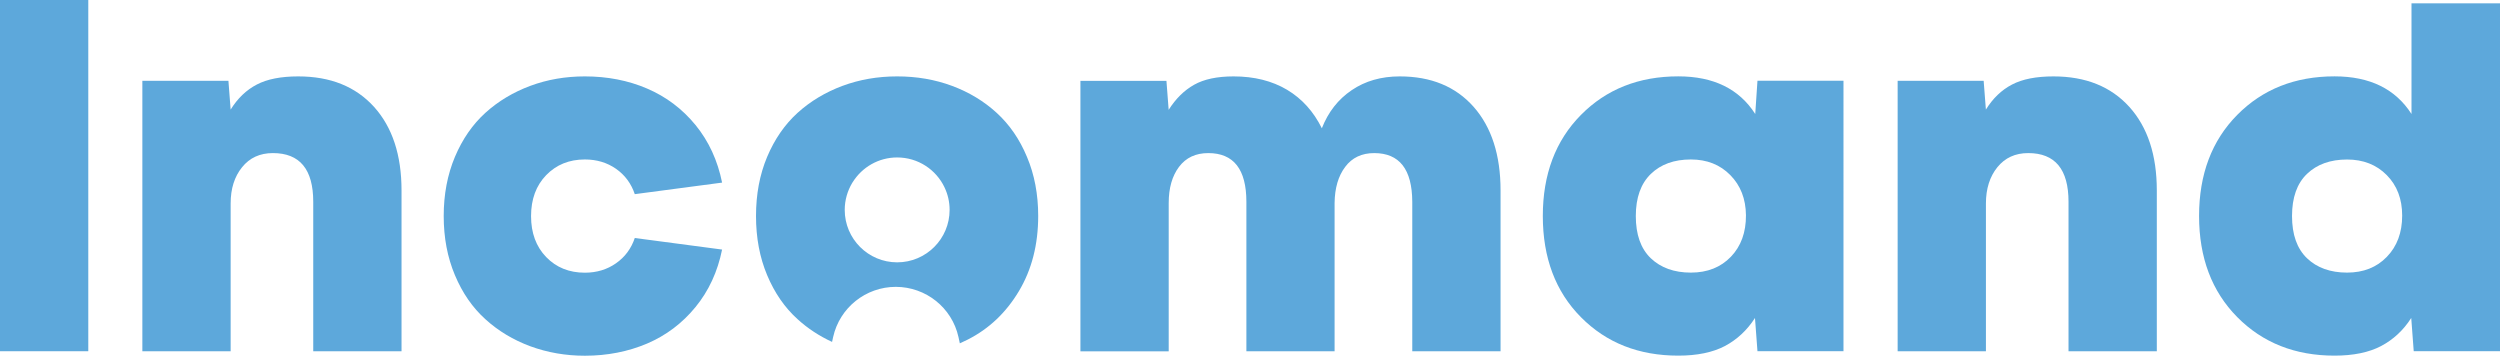
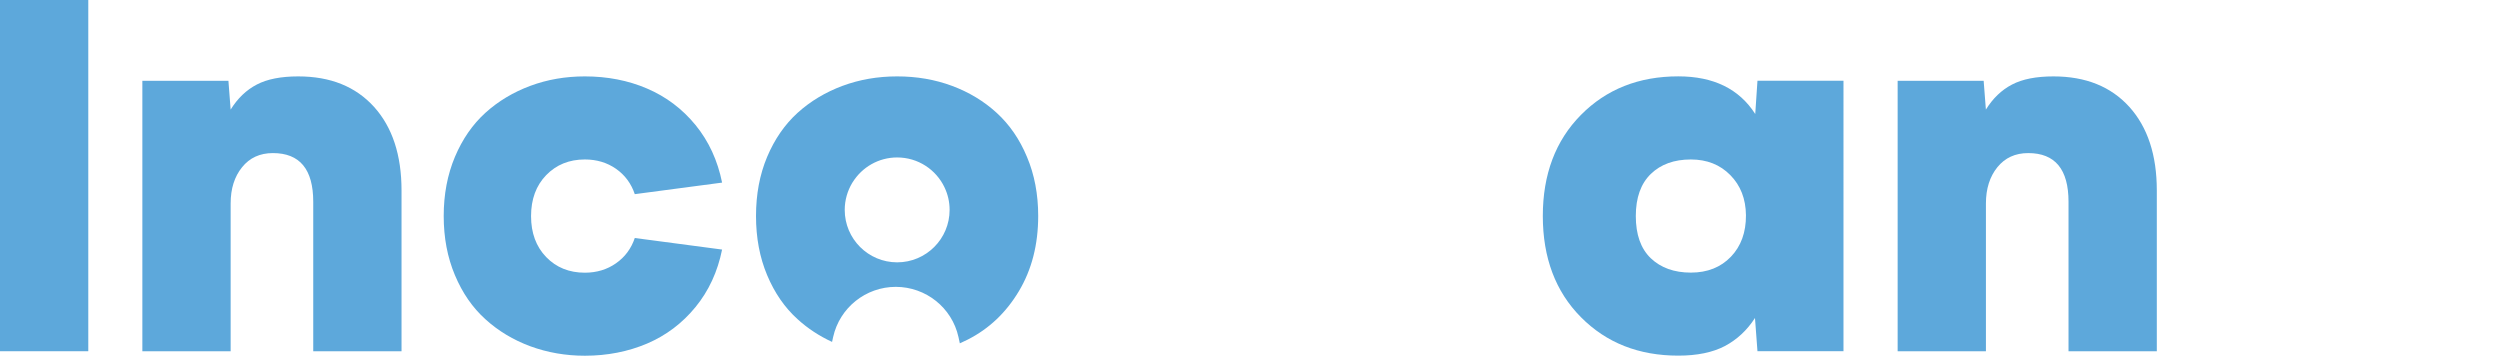
<svg xmlns="http://www.w3.org/2000/svg" version="1.1" id="Слой_1" x="0px" y="0px" viewBox="0 0 584.45 83.15" style="enable-background:new 0 0 584.45 83.15;" xml:space="preserve">
  <style type="text/css">
	.st0{fill:#5DA8DB;}
	.st1{fill:#FFFFFF;}
</style>
  <g>
    <rect class="st0" width="20.64" height="82.11" />
    <path class="st0" d="M69.72,17.86c-4.03,0-7.25,0.63-9.68,1.9c-2.44,1.27-4.48,3.21-6.12,5.86l-0.52-6.73H33.28v63.23h20.64V47.57   c0-3.45,0.89-6.28,2.67-8.47c1.77-2.21,4.18-3.31,7.21-3.31c6.29,0,9.43,3.79,9.43,11.39v34.94h20.64V44.53   c0-8.28-2.14-14.79-6.43-19.55C83.13,20.23,77.24,17.86,69.72,17.86z" />
    <path class="st0" d="M136.73,37.28c2.76,0,5.19,0.73,7.28,2.18c2.08,1.46,3.55,3.43,4.39,5.93l20.41-2.7   c-1.04-5.17-3.11-9.66-6.21-13.46c-3.11-3.79-6.88-6.63-11.33-8.53c-4.43-1.9-9.29-2.84-14.54-2.84c-4.52,0-8.77,0.73-12.75,2.21   c-3.98,1.48-7.49,3.58-10.49,6.29c-3.01,2.73-5.39,6.17-7.14,10.32c-1.75,4.17-2.62,8.77-2.62,13.82c0,5.07,0.87,9.67,2.62,13.82   c1.75,4.17,4.12,7.6,7.14,10.32c3,2.73,6.5,4.83,10.49,6.31c3.98,1.46,8.23,2.21,12.75,2.21c5.25,0,10.11-0.96,14.54-2.84   c4.45-1.9,8.22-4.74,11.33-8.54c3.1-3.79,5.17-8.28,6.21-13.44l-20.41-2.7c-0.84,2.49-2.31,4.46-4.39,5.91   c-2.08,1.46-4.52,2.2-7.28,2.2c-3.67,0-6.69-1.22-9.05-3.66c-2.35-2.44-3.53-5.62-3.53-9.57c0-3.94,1.18-7.14,3.53-9.57   C130.05,38.51,133.06,37.28,136.73,37.28z" />
    <path class="st0" d="M233.01,26.39c-2.98-2.73-6.47-4.84-10.46-6.32c-3.98-1.48-8.26-2.21-12.81-2.21c-4.53,0-8.78,0.73-12.77,2.21   c-3.98,1.48-7.49,3.58-10.49,6.29c-3.01,2.73-5.39,6.17-7.14,10.32c-1.75,4.17-2.6,8.77-2.6,13.82c0,5.07,0.86,9.67,2.6,13.82   c1.75,4.17,4.12,7.6,7.14,10.32c2.36,2.15,5.05,3.91,8.04,5.29l0.25-1.14c1.53-6.86,7.63-11.73,14.65-11.73   c3.5,0,6.8,1.22,9.39,3.29c2.59,2.07,4.5,5,5.26,8.43l0.32,1.48h0.01c0.63-0.28,1.25-0.58,1.87-0.89   c4.94-2.51,8.91-6.26,11.92-11.29c3.01-5.03,4.52-10.88,4.52-17.6c0-5.05-0.87-9.66-2.62-13.79   C238.38,32.57,236.01,29.13,233.01,26.39z M199.37,42.55c2.17-3.45,6-5.74,10.37-5.74c4.87,0,9.07,2.83,11.05,6.95   c0.01,0.01,0.03,0.04,0.03,0.07c0.76,1.59,1.18,3.36,1.18,5.24c0,6.77-5.49,12.26-12.26,12.26c-6.77,0-12.26-5.49-12.26-12.26   c0-2.31,0.65-4.46,1.75-6.31C199.27,42.67,199.32,42.6,199.37,42.55z" />
-     <path class="st0" d="M327.23,17.86c-4.32,0-8.07,1.07-11.23,3.22c-3.17,2.14-5.49,5.11-6.98,8.91c-1.93-3.91-4.63-6.91-8.14-9.01   c-3.51-2.08-7.67-3.12-12.5-3.12c-3.84,0-6.91,0.65-9.23,1.96c-2.31,1.3-4.29,3.25-5.94,5.86l-0.52-6.78h-20.11v63.23h20.64V47.46   c0-3.49,0.8-6.31,2.41-8.45c1.62-2.15,3.89-3.22,6.84-3.22c5.94,0,8.91,3.79,8.91,11.39v34.94H312V47.46   c0.04-3.49,0.86-6.31,2.48-8.45c1.6-2.15,3.87-3.22,6.78-3.22c5.9,0,8.87,3.79,8.9,11.39v34.94h20.64V44.53   c0-8.28-2.1-14.79-6.29-19.55C340.3,20.23,334.55,17.86,327.23,17.86z" />
    <path class="st0" d="M410.34,26.65c-3.76-5.87-9.75-8.8-17.99-8.8c-9.23,0-16.82,3.01-22.76,9.02c-5.94,6.01-8.91,13.89-8.91,23.62   c0,9.78,2.97,17.67,8.91,23.66c5.94,6,13.53,8.99,22.76,8.99c4.41,0,8.04-0.75,10.89-2.24c2.84-1.51,5.19-3.69,7.04-6.56l0.58,7.76   h20.11V18.88h-20.11L410.34,26.65z M404.66,60.01c-2.38,2.48-5.5,3.72-9.37,3.72c-3.91,0-7.02-1.13-9.37-3.36   c-2.34-2.25-3.5-5.53-3.5-9.87c0-4.28,1.17-7.56,3.5-9.83c2.35-2.27,5.46-3.39,9.37-3.39c3.76,0,6.83,1.22,9.22,3.65   c2.41,2.44,3.62,5.57,3.66,9.4C408.19,54.31,407.02,57.55,404.66,60.01z" />
    <path class="st0" d="M480.06,17.86c-4.03,0-7.25,0.63-9.68,1.9c-2.44,1.27-4.48,3.21-6.12,5.86l-0.52-6.73h-20.11v63.23h20.64   V47.57c0-3.45,0.9-6.28,2.67-8.47c1.79-2.21,4.19-3.31,7.22-3.31c6.28,0,9.42,3.79,9.42,11.39v34.94h20.64V44.53   c0-8.28-2.14-14.79-6.43-19.55C493.48,20.23,487.58,17.86,480.06,17.86z" />
-     <path class="st0" d="M563.76,0.78v25.87c-3.76-5.87-9.75-8.8-17.99-8.8c-9.23,0-16.82,3.01-22.76,9.02   c-5.94,6.01-8.91,13.89-8.91,23.62c0,9.74,2.97,17.61,8.91,23.63c5.94,6.01,13.53,9.02,22.76,9.02c4.41,0,8.04-0.75,10.88-2.24   c2.86-1.51,5.21-3.69,7.05-6.56l0.58,7.76h20.17V0.78H563.76z M558,60.04c-2.36,2.46-5.48,3.69-9.3,3.69   c-3.91,0-7.04-1.13-9.37-3.36c-2.34-2.25-3.5-5.53-3.5-9.87c0-4.32,1.17-7.62,3.5-9.85c2.34-2.24,5.46-3.36,9.37-3.36   c3.79,0,6.88,1.22,9.28,3.65c2.41,2.44,3.6,5.59,3.6,9.46C561.58,54.37,560.38,57.59,558,60.04z" />
  </g>
</svg>